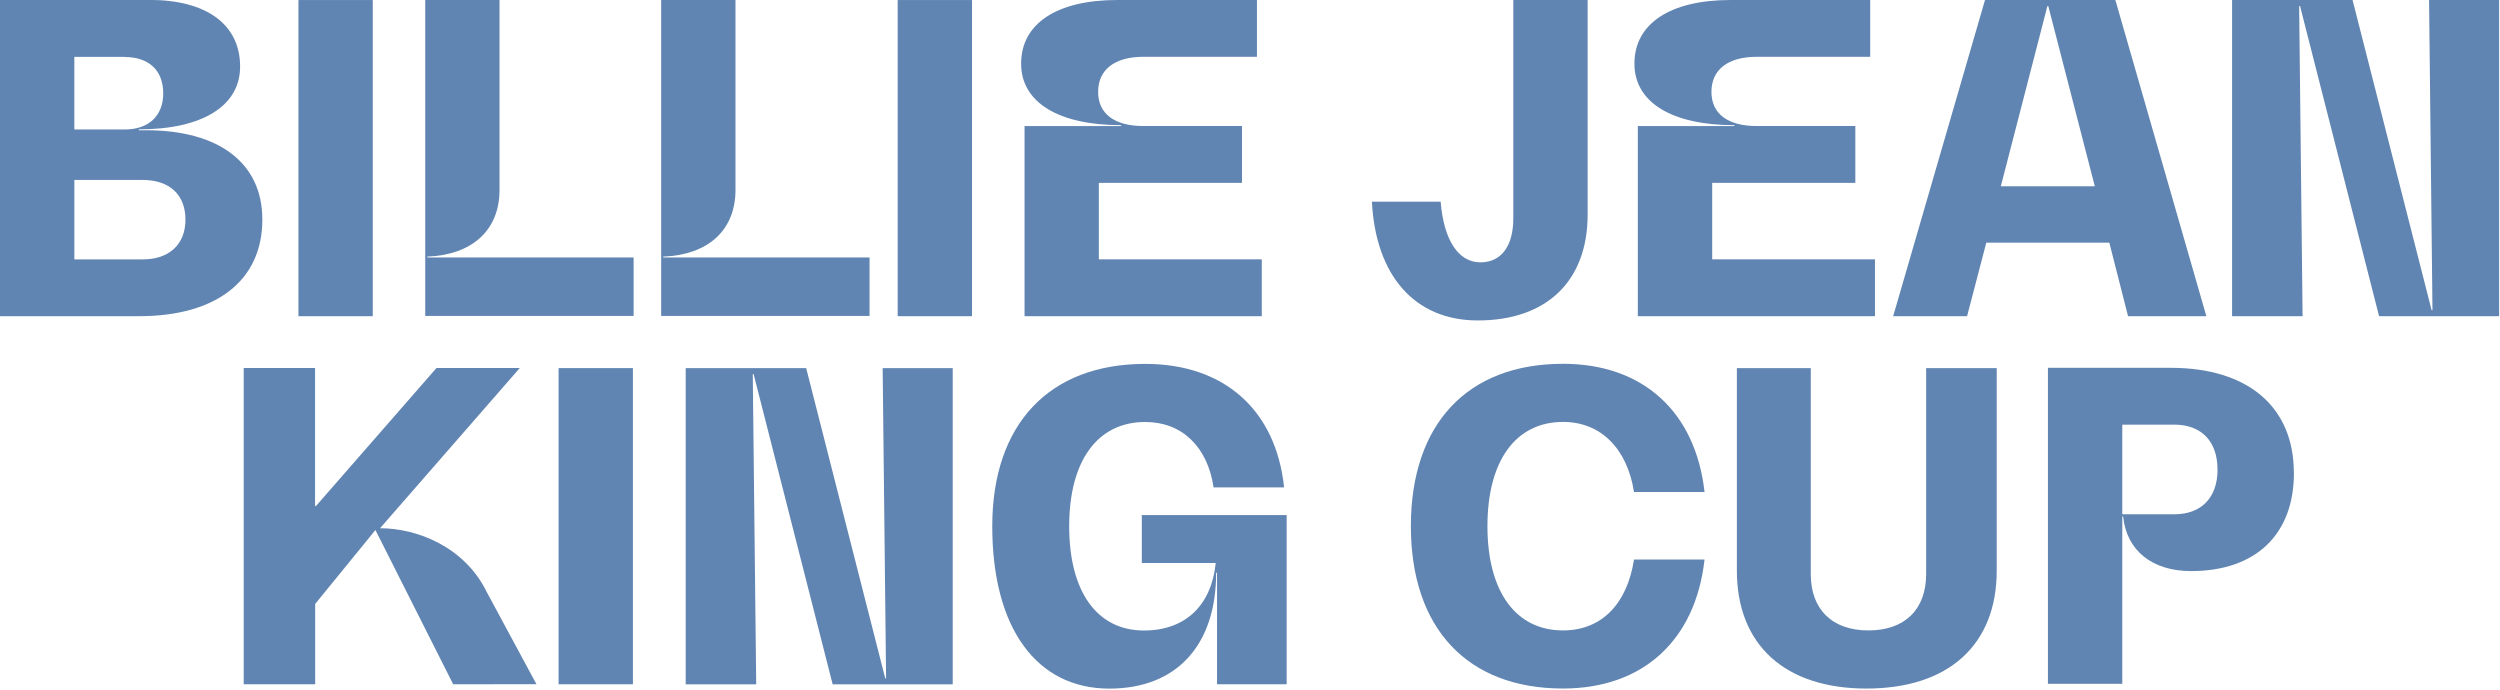
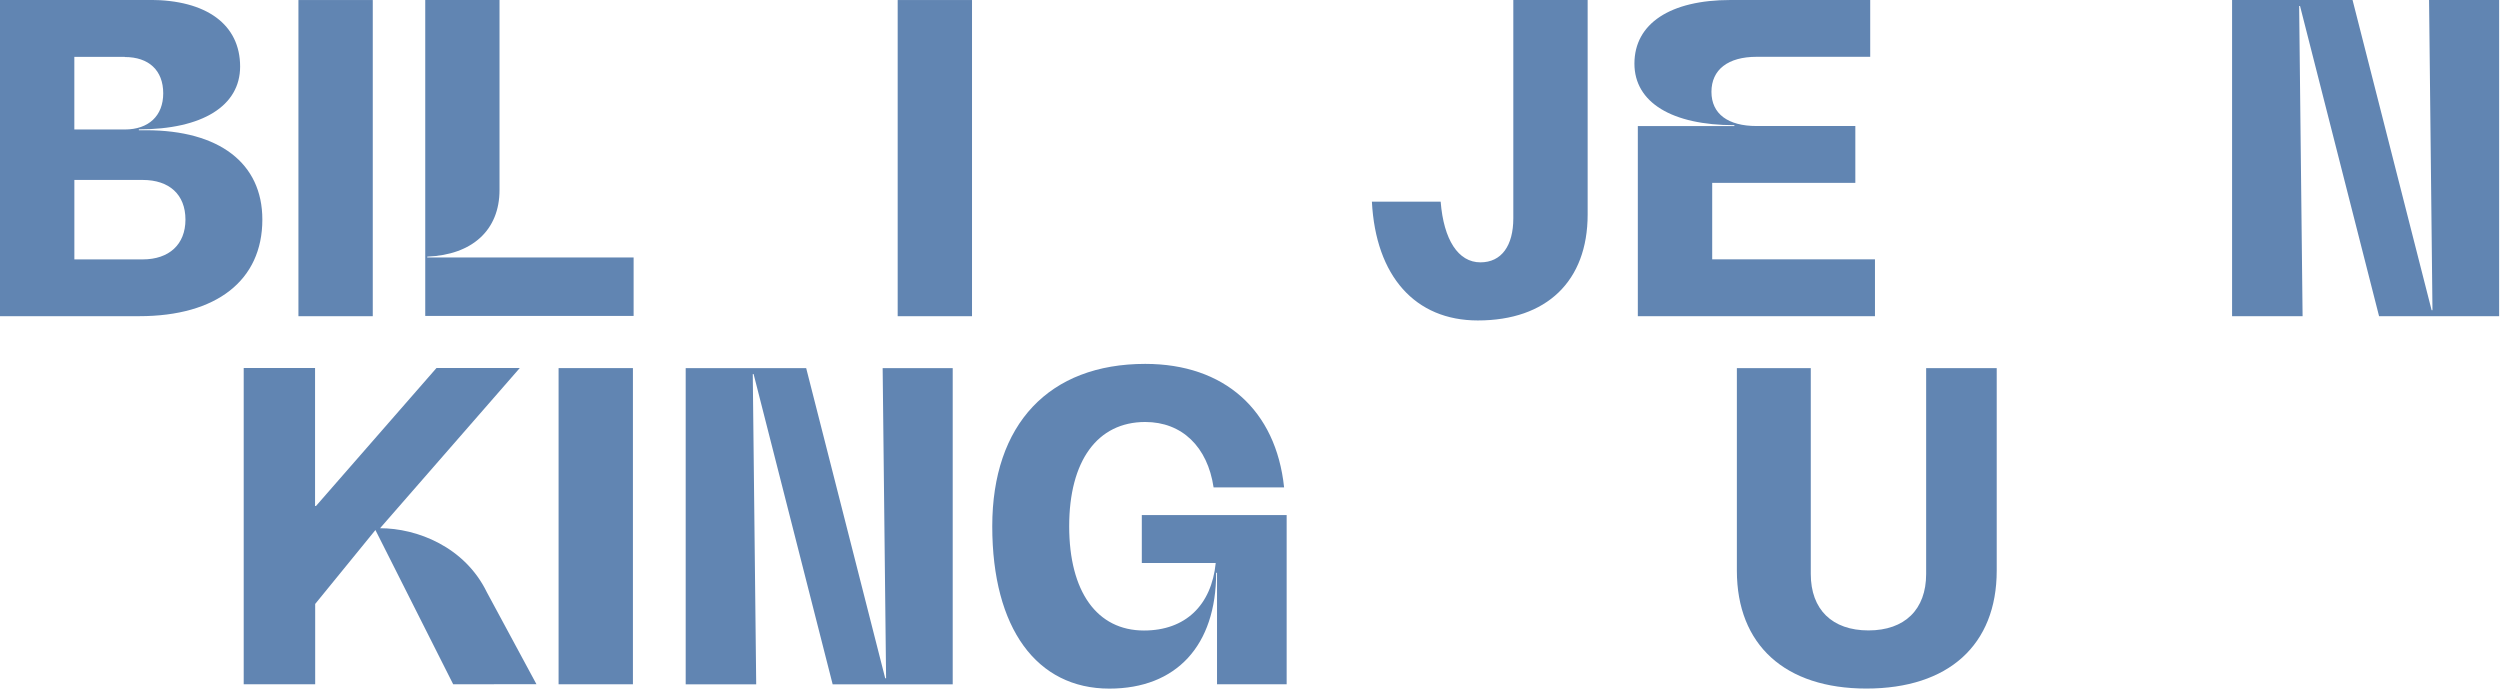
<svg xmlns="http://www.w3.org/2000/svg" width="100%" height="100%" viewBox="0 0 830 229" version="1.1" xml:space="preserve" style="fill-rule:evenodd;clip-rule:evenodd;stroke-linejoin:round;stroke-miterlimit:2;">
  <g id="BJCK">
    <g id="path952" transform="matrix(1,0,0,1,-6.09,-183.34)">
      <path d="M93.19,256.25C93.19,276.4 78.01,288.31 52.33,288.31L6.09,288.31L6.09,183.31L55.74,183.31C74.74,183.31 85.81,191.54 85.81,205.44C85.81,218.49 73.32,226.29 52.19,226.29L52.19,226.58L54.6,226.58C78.86,226.58 93.19,237.5 93.19,256.22M47.51,202.22L30.77,202.22L30.77,226.33L47.51,226.33C55.45,226.33 60.28,221.79 60.28,214.33C60.28,206.66 55.45,202.27 47.51,202.27M67.66,256.27C67.66,247.9 62.27,243.08 53.47,243.08L30.78,243.08L30.78,269.46L53.47,269.46C62.26,269.46 67.66,264.46 67.66,256.27" style="fill:rgb(97,133,178);fill-rule:nonzero;" />
    </g>
    <rect id="rect954" x="99.08" y="0.01" width="24.68" height="104.97" style="fill:rgb(97,133,178);" />
    <rect id="rect956" x="298.03" y="0.01" width="24.68" height="104.97" style="fill:rgb(97,133,178);" />
    <g id="path958" transform="matrix(1,0,0,1,-6.09,-183.34)">
-       <path d="M425,269.44L425,288.31L346.24,288.31L346.24,225.19L378.3,225.19L378.3,224.9C357.59,224.9 345.1,217.38 345.1,204.47C345.1,191.14 357.01,183.34 377.02,183.34L423.4,183.34L423.4,202.2L385.67,202.2C376.16,202.2 370.67,206.46 370.67,213.83C370.67,221.2 376.2,225.18 385.67,225.18L418.43,225.18L418.43,244.05L370.91,244.05L370.91,269.44L425,269.44Z" style="fill:rgb(97,133,178);fill-rule:nonzero;" />
-     </g>
+       </g>
    <g id="path960" transform="matrix(1,0,0,1,-6.09,-183.34)">
      <path d="M508.51,255.83L508.51,183.34L533.19,183.34L533.19,254.55C533.19,276.68 519.57,289.73 496.73,289.73C475.88,289.73 462.83,274.98 461.56,250.3L484.39,250.3C485.39,262.93 490.21,270.44 497.59,270.44C504.59,270.44 508.51,264.91 508.51,255.83" style="fill:rgb(97,133,178);fill-rule:nonzero;" />
    </g>
    <g id="path962" transform="matrix(1,0,0,1,-6.09,-183.34)">
      <path d="M628.58,269.44L628.58,288.31L549.85,288.31L549.85,225.19L581.91,225.19L581.91,224.9C561.2,224.9 548.72,217.38 548.72,204.47C548.72,191.14 560.64,183.34 580.64,183.34L627,183.34L627,202.2L589.29,202.2C579.79,202.2 574.29,206.46 574.29,213.83C574.29,221.2 579.83,225.18 589.29,225.18L622.06,225.18L622.06,244.05L574.54,244.05L574.54,269.44L628.58,269.44Z" style="fill:rgb(97,133,178);fill-rule:nonzero;" />
    </g>
    <g id="path964" transform="matrix(1,0,0,1,-6.09,-183.34)">
-       <path d="M706.39,263.91L665.54,263.91L659.16,288.31L634.62,288.31L665.12,183.31L708.38,183.31L738.6,288.31L712.6,288.31L706.39,263.91ZM701.57,245.19L686.11,185.33L685.83,185.33L670.36,245.19L701.57,245.19Z" style="fill:rgb(97,133,178);fill-rule:nonzero;" />
-     </g>
+       </g>
    <path id="polygon966" d="M763.61,1.99L763.32,1.99L764.46,104.97L741.05,104.97L741.05,0.01L781.05,0.01L807.3,102.99L807.58,102.99L806.45,0.01L829.71,0.01L829.71,104.97L789.85,104.97L763.61,1.99Z" style="fill:rgb(97,133,178);fill-rule:nonzero;" />
    <g id="path968" transform="matrix(1,0,0,1,-6.09,-183.34)">
      <path d="M156.55,410.52L130.73,359.31L110.73,383.85L110.73,410.52L87,410.52L87,305.52L110.69,305.52L110.69,351.33L111,351.33L151,305.52L178.66,305.52L132.27,358.71C144.47,358.71 160.36,364.81 167.74,379.99L184.19,410.49L156.55,410.52Z" style="fill:rgb(97,133,178);fill-rule:nonzero;" />
    </g>
    <rect id="rect970" x="185.45" y="122.21" width="24.68" height="104.97" style="fill:rgb(97,133,178);" />
    <path id="polygon972" d="M250.2,124.2L249.92,124.2L251.06,227.19L227.65,227.19L227.65,122.21L267.65,122.21L293.89,225.19L294.18,225.19L293.04,122.21L316.3,122.21L316.3,227.19L276.44,227.19L250.2,124.2Z" style="fill:rgb(97,133,178);fill-rule:nonzero;" />
    <g id="path974" transform="matrix(1,0,0,1,-6.09,-183.34)">
      <path d="M433.26,354.34L433.26,410.52L410.14,410.52L410.14,373.52L409.85,373.52C409.85,397.64 396.66,411.96 374.39,411.96C350.28,411.96 335.52,391.96 335.52,358.06C335.52,324.16 354.39,304.15 386.31,304.15C412.55,304.15 429.71,319.47 432.41,345.15L409,345.15C407,331.67 398.51,323.44 386.31,323.44C370.42,323.44 361.06,336.35 361.06,358.06C361.06,379.77 370.28,392.67 385.89,392.67C399.64,392.67 408.3,384.3 409.71,370.26L385.17,370.26L385.17,354.34L433.26,354.34Z" style="fill:rgb(97,133,178);fill-rule:nonzero;" />
    </g>
    <g id="path976" transform="matrix(1,0,0,1,-6.09,-183.34)">
-       <path d="M525,411.93C493.23,411.93 474.5,391.93 474.5,358.03C474.5,324.13 493.23,304.12 525,304.12C551.53,304.12 569,320.01 572,346.68L548.58,346.68C546.31,332.21 537.51,323.42 525.03,323.42C509.29,323.42 499.92,336.33 499.92,358.03C499.92,379.73 509.29,392.64 525.03,392.64C537.8,392.64 546.31,383.85 548.58,369.1L572,369.1C569,395.91 551.57,411.93 525,411.93" style="fill:rgb(97,133,178);fill-rule:nonzero;" />
-     </g>
+       </g>
    <g id="path978" transform="matrix(1,0,0,1,-6.09,-183.34)">
      <path d="M645.56,305.55L669,305.55L669,372.79C669,397.47 653,411.94 625.73,411.94C598.73,411.94 582.73,397.47 582.73,372.79L582.73,305.55L607.27,305.55L607.27,373.92C607.27,385.69 614.36,392.64 626.42,392.64C638.48,392.64 645.57,385.69 645.57,373.92L645.57,305.55L645.56,305.55Z" style="fill:rgb(97,133,178);fill-rule:nonzero;" />
    </g>
    <g id="path980" transform="matrix(1,0,0,1,-6.09,-183.34)">
      <path d="M216.45,268.82L216.45,288.24L147.27,288.24L147.27,183.34L171.93,183.34L171.93,246.42C171.93,259.75 162.86,267.97 147.93,268.54L147.93,268.82L216.45,268.82Z" style="fill:rgb(97,133,178);fill-rule:nonzero;" />
    </g>
    <g id="path982" transform="matrix(1,0,0,1,-6.09,-183.34)">
-       <path d="M294.78,268.82L294.78,288.24L225.6,288.24L225.6,183.34L250.27,183.34L250.27,246.42C250.27,259.75 241.2,267.97 226.27,268.54L226.27,268.82L294.78,268.82Z" style="fill:rgb(97,133,178);fill-rule:nonzero;" />
-     </g>
+       </g>
    <g id="path984" transform="matrix(1,0,0,1,-6.09,-183.34)">
-       <path d="M767.68,340.33C767.68,360.75 755.06,372.94 733.51,372.94C720.61,372.94 712.11,366.13 710.97,354.8L710.69,354.8L710.69,410.36L686,410.36L686,305.46L726.83,305.46C752.48,305.46 767.65,318.46 767.65,340.33M742.3,339.2C742.3,329.84 736.91,324.32 727.98,324.32L710.69,324.32L710.69,354.08L728,354.08C736.93,354.08 742.32,348.55 742.32,339.2" style="fill:rgb(97,133,178);fill-rule:nonzero;" />
-     </g>
+       </g>
  </g>
</svg>